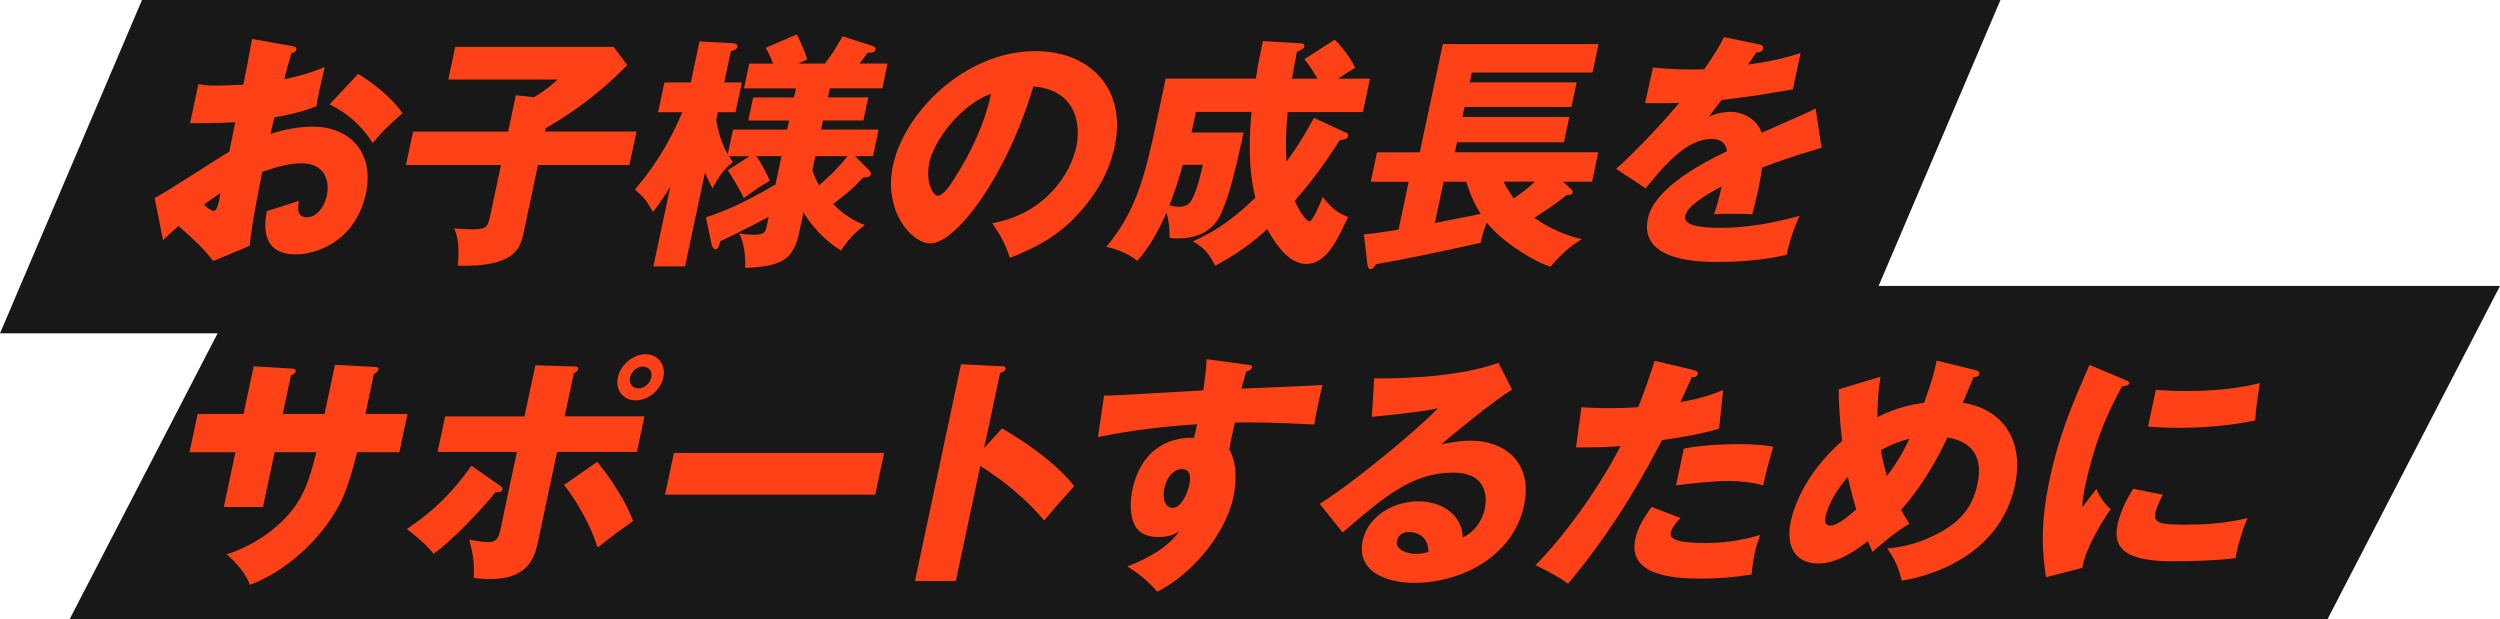
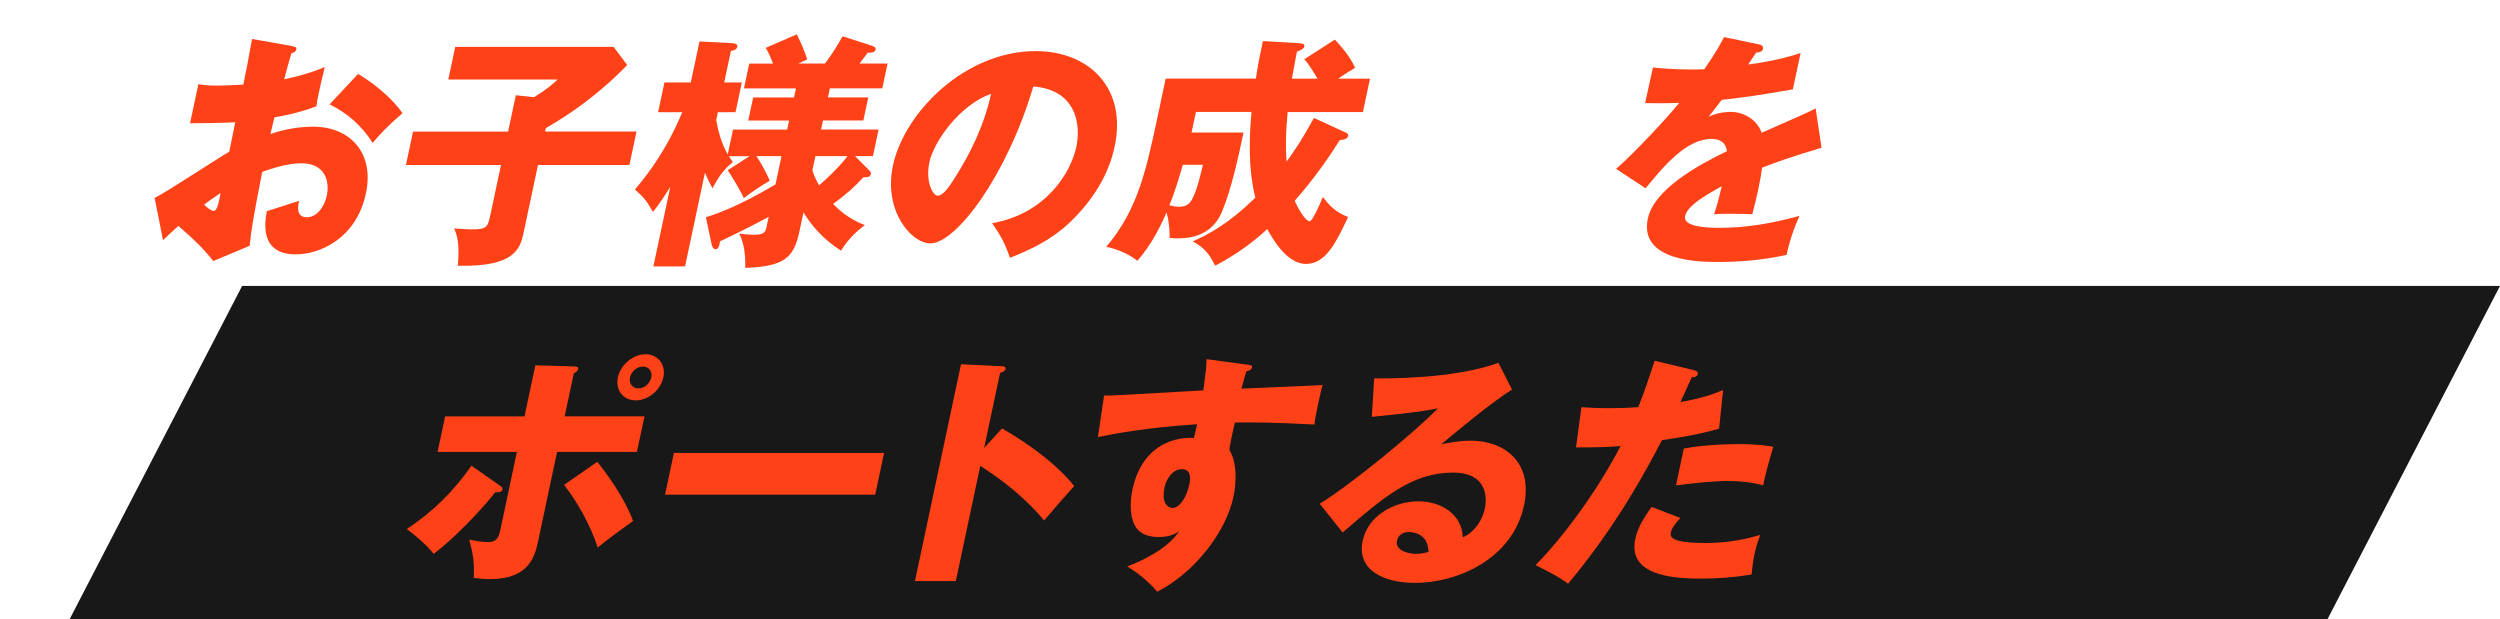
<svg xmlns="http://www.w3.org/2000/svg" id="_レイヤー_2" data-name="レイヤー 2" viewBox="0 0 517.08 128.09">
  <defs>
    <style>
      .cls-1 {
        fill: #ff4117;
      }

      .cls-2 {
        fill: #181818;
      }
    </style>
  </defs>
  <g id="_レイヤー_1-2" data-name="レイヤー 1">
-     <polygon class="cls-2" points="384.38 68.95 0 68.95 29.37 0 413.76 0 384.38 68.95" />
    <polygon class="cls-2" points="481.39 128.09 14.39 128.09 50.08 59.14 517.08 59.14 481.39 128.09" />
    <g>
      <path class="cls-1" d="M60.38,9.55c.63.1,1.01.2.91.66-.12.56-.7.71-1.02.81-.47,1.52-.95,3.3-1.49,5.38,2.98-.61,5.64-1.37,8.39-2.54-.45,1.88-1,4.22-1.24,5.38-.29,1.37-.37,1.73-.48,2.74-1.31.51-4.13,1.52-8.69,2.29-.12.56-.74,3-.83,3.45,1.4-.46,4.68-1.52,8.83-1.52,7.55,0,12.72,5.33,10.93,13.76-2.01,9.45-9.59,12.65-14.54,12.65-7.55,0-6.36-6.81-5.95-8.94,1.13-.36,5.95-1.88,6.66-2.13-.22,1.02-.72,3.4,1.63,3.4,1.9,0,3.56-1.93,4.1-4.47.67-3.15-.48-6.7-5.23-6.7-3.05,0-6.35,1.17-8.13,1.78-1.96,10.16-2.16,11.33-2.6,15.29l-7.52,3.15c-2.09-2.64-3.83-4.32-7.21-7.26-1.54,1.37-2.29,2.08-3.18,2.95l-1.74-8.74c2.57-1.27,13.16-8.28,15.43-9.55.38-1.78.46-2.18,1.25-6.1-2.98.15-6.5.2-9.35.2l1.72-8.08c.97.15,1.74.3,3.89.3,1.95,0,4.79-.2,5.4-.2.81-3.81.88-4.37,1.81-9.45l8.29,1.47ZM42.21,42.31c.78.81,1.62,1.32,1.97,1.32.75,0,1.08-1.78,1.44-3.71-.71.51-1.92,1.27-3.41,2.39ZM74.06,15.28c3.11,1.83,7.12,5.08,9.18,8.13-3.26,2.84-4.68,4.37-6.16,6.15-2.13-3.4-5.15-6.15-8.91-7.97l5.89-6.3Z" />
      <path class="cls-1" d="M131.65,27.22l-1.47,6.91h-18.91l-2.98,14.02c-.69,3.25-1.81,7.11-13.6,6.81.46-4.77-.26-6.55-.76-7.72,1.58.1,2.51.2,3.46.2,3.4,0,3.49-.41,4.1-3.3l2.13-10.01h-19.66l1.47-6.91h19.66l1.6-7.52,3.76.41c2.82-1.73,3.88-2.74,4.88-3.66h-22.61l1.44-6.76h32.76l2.8,3.76c-1.79,1.83-7.37,7.62-16.83,13.05l-.15.71h18.91Z" />
      <path class="cls-1" d="M146,44.95c2.15-.71,6.62-2.18,14.4-6.81l1.24-5.84h-5.2c.58.81,1.91,3,2.77,5.08-2.34,1.37-3.76,2.39-5.37,3.61-.45-1.17-2.56-4.67-3.32-5.79l4.52-2.9h-4.25c.29.51.4.71.79,1.22-1.99,1.57-3.17,3.4-4.21,5.43-.68-1.27-1.07-2.03-1.56-3.25l-4.12,19.4h-6.55l3.5-16.46c-2.05,3.3-3.07,4.57-3.6,5.18-1.34-2.39-1.83-2.95-3.72-4.62,2.93-3.45,6.56-8.28,9.8-16h-5l1.31-6.15h5.45l1.8-8.48,6.83.36c.54.05,1.11.2.99.76-.13.61-.86.76-1.33.86l-1.38,6.5h3.65l-1.31,6.15h-3.65l-.35,1.63c.37,2.03.97,4.62,2.39,7.11l1.09-5.13h11.2l.4-1.88h-8.45l1.02-4.77h8.45l.4-1.88h-10.75l1.09-5.13h4.9c-.55-1.62-1.1-2.59-1.51-3.25l6.45-2.79c1.11,2.29,1.67,3.66,2.15,5.18l-1.83.86h5.5c1.27-1.73,2.06-2.84,3.65-5.64l5.99,1.93c.56.2.91.41.84.76-.14.66-.8.71-1.65.71-.49.66-.57.81-1.68,2.23h5.8l-1.09,5.13h-10.85l-.4,1.88h8.35l-1.02,4.77h-8.35l-.4,1.88h11.9l-1.17,5.49h-3.7l2.93,2.95c.3.25.39.51.34.76-.16.76-.99.66-1.54.66-1.95,2.13-3.55,3.5-6.28,5.54,1.24,1.22,3.11,3,6.57,4.37-.77.56-3.15,2.34-4.92,5.28-1.97-1.32-4.98-3.4-7.77-7.92l-.84,3.96c-1.19,5.59-3.28,7.21-11.2,7.52.05-2.59-.19-4.98-1.24-7.11.73.1,1.6.25,3.1.25,2.15,0,2.32-.56,2.59-1.83l.4-1.88c-1.13.61-4.86,2.64-10.08,5.08-.01.3-.19,1.63-.9,1.63-.55,0-.76-.66-.91-1.37l-1.09-5.23ZM168.03,35.19c.17.61.51,1.63,1.38,3.15,1.53-1.32,3.96-3.56,5.89-6.04h-6.65l-.62,2.9Z" />
      <path class="cls-1" d="M205.21,46.17c11.29-2.03,16.3-10.56,17.42-15.85.87-4.11.33-11.68-8.91-12.44-5.5,18.59-16,32.46-21.3,32.46-3.9,0-9.73-6.7-7.73-16.1,2.32-10.92,14.83-23.67,29.54-23.67,10.95,0,18.9,7.57,16.32,19.71-.5,2.34-2.08,8.84-9.24,15.69-3.82,3.61-7.77,5.49-12.42,7.36-1.02-2.95-1.8-4.47-3.68-7.16ZM192.22,33.62c-.83,3.91.69,6.86,1.74,6.86,1.2,0,2.64-2.29,3.47-3.61,3.22-5.03,6.11-10.87,7.56-17.47-6.27,2.18-11.8,9.65-12.78,14.22Z" />
      <path class="cls-1" d="M278.29,27.37c.23.1.64.3.54.76-.11.51-.61.76-1.73.86-3.7,5.89-7.08,10.01-9.32,12.55.65,1.42,2.15,4.22,3.11,4.22.6,0,2.28-3.91,2.72-5.03,1.4,1.88,2.72,3.2,5.22,4.16-2.44,5.13-4.56,9.7-8.71,9.7s-7.14-5.69-8.02-7.21c-.81.76-4.69,4.42-10.76,7.57-1.17-2.29-2.12-3.66-4.63-5.03,2.98-1.32,7.24-3.45,12.93-9.04-1.6-6.35-1.19-13.46-.78-17.73h-11.5l-.91,4.27h10.75c-.99,4.67-2.48,11.68-4.41,16.25-.59,1.37-2.35,5.64-9.15,5.64-.55,0-.94-.05-1.73-.1.03-1.78-.14-3.56-.63-5.28-1.37,3.15-3.19,6.75-6.03,10.01-2.1-1.68-4.71-2.54-6.44-2.89,6.54-7.72,8.25-15.75,10.75-27.53l1.54-7.26h18.66c.4-2.84.97-5.49,1.45-7.77l7.66.46c.44.05,1.03.1.91.66-.09.41-.55.71-1.53,1.07-.28,1.57-.59,3-1.04,5.59h5.3c-1.81-3-2.3-3.56-2.75-4.01l6.32-4.06c2.63,2.69,3.77,4.88,4.21,5.84-1.08.61-2,1.17-3.53,2.23h6.6l-1.47,6.91h-15.56c-.42,4.32-.44,7.26-.23,10.26,1.64-2.29,3.07-4.32,5.67-9.04l6.52,3ZM244.65,34.08c-.77,2.69-1.74,5.84-2.78,8.38.67.15,1.19.3,1.89.3,1.4,0,2.13-.36,2.76-1.47,1.03-1.78,1.86-5.43,2.28-7.21h-4.15Z" />
-       <path class="cls-1" d="M324.88,39.06c.17.15.46.41.39.76-.1.46-.56.51-1.21.51-1.08.86-2.41,1.93-6.71,4.72,1.74,1.22,5,3.3,9.81,4.42-1.15.71-3.63,2.23-6.46,5.69-3.25-.96-9.94-5.03-13.21-9.14-.45,1.17-1.09,3-1.19,4.16-6,1.42-16.93,3.66-21.71,4.47-.57.81-.72,1.02-1.12,1.02-.45,0-.59-.51-.7-1.42l-.67-5.79c1.32-.1,2.39-.2,7.16-.96l2.1-9.9h-7.85l1.3-6.09h8.85l4.76-22.4h32.21l-1.25,5.89h-24.96l-.43,2.03h22.11l-1.08,5.08h-22.11l-.44,2.08h22.11l-1.11,5.23h-22.11l-.44,2.08h29.66l-1.3,6.09h-6l1.59,1.47ZM306.27,44.24c-.6-.97-1.88-2.95-2.99-6.65h-4.7l-1.81,8.53,9.5-1.88ZM310.99,37.58c.17.36.83,1.73,2.12,3.45,2.29-1.57,3.58-2.74,4.38-3.45h-6.5Z" />
      <path class="cls-1" d="M363.84,9.19c.29.05.96.2.81.91-.15.71-1.06.76-1.41.76l-1.68,2.49c1.49-.2,6.39-.86,10.86-2.39l-1.6,7.52c-7.73,1.32-8.67,1.47-14.72,2.18-.83,1.07-.97,1.27-2.7,3.5,2.02-1.02,4.17-1.02,4.57-1.02,2.55,0,5.43,1.52,6.39,4.32,8.17-3.61,9.1-3.96,11.17-5.03l1.22,8.13c-5.93,1.78-9.06,2.84-12.28,4.11-.21,1.47-.5,3.05-.82,4.57-.49,2.29-.89,3.71-1.23,5.08-1.58-.1-3.38-.1-4.98-.1s-1.9,0-2.92.1c.54-1.63.86-2.64,1.58-5.79-3.51,1.93-7.12,4.06-7.56,6.15-.49,2.29,4.58,2.44,7.13,2.44,5.5,0,10.9-.91,16.54-2.49-1.19,2.54-2.2,5.64-2.67,8.08-4.78,1.07-9.57,1.47-14.27,1.47-3.35,0-16.36,0-14.44-8.99,1.27-5.99,10.3-11.02,16.36-13.92-.33-2.23-2.01-2.54-3.21-2.54-5.2,0-9.91,5.69-13.62,10.21l-6.1-4.01c4.06-3.56,10.55-10.56,13.06-13.66-2.72.1-4.92.1-7.06.05l1.62-7.36c1.52.15,4.37.41,7.77.41,1.45,0,2.05,0,2.86-.05,2.68-3.91,3.37-5.28,4.07-6.65l7.28,1.52Z" />
-       <path class="cls-1" d="M69.28,75.45l8.36.46c.4,0,.72.15.64.51-.12.56-.67.81-.94.91l-1.76,8.28h8.7l-1.68,7.92h-8.75c-1.88,7.67-3.26,10.16-3.99,11.48-3.73,6.7-10.7,13.15-18.15,15.95-1.27-3.2-3.77-5.33-4.81-6.3,9.42-3.15,13.6-9.14,14.48-10.46,2.15-3.3,2.99-6.55,4.07-10.67h-8.65l-2.41,11.33h-8.1l2.41-11.33h-9.5l1.68-7.92h9.5l2.09-9.85,7.76.46c.44.05,1.04.05.92.61-.08.36-.52.56-.97.81l-1.7,7.97h8.65l2.16-10.16Z" />
      <path class="cls-1" d="M103.3,100.39c.49.3.69.51.62.86-.14.66-1.17.56-1.47.56-3.14,3.96-8.73,9.75-12.76,12.75-1.41-1.83-3.91-3.96-5.56-5.13,5.54-3.71,9.46-7.57,13.39-13.1l5.79,4.06ZM110.73,75.55l8.2.25c.25,0,.74.05.63.56-.09.41-.54.66-.88.86l-1.89,8.89h16.51l-1.57,7.36h-16.51l-3.85,18.13c-.7,3.3-1.74,8.18-10.04,8.18-1.35,0-2.52-.15-3.35-.25.17-3.15-.12-4.83-.92-7.92,1.3.25,2.59.51,3.99.51,1.9,0,2.19-1.37,2.46-2.64l3.4-16h-16.41l1.57-7.36h16.41l2.25-10.56ZM123.54,95.51c1.58,1.98,5.49,7.11,7.4,12.24-3.19,2.29-4.6,3.3-7.32,5.49-1.5-4.72-4.39-9.7-6.95-12.95l6.87-4.77ZM137.21,78.04c-.56,2.64-3.12,4.77-5.72,4.77s-4.25-2.13-3.69-4.77c.56-2.64,3.17-4.77,5.72-4.77s4.25,2.13,3.69,4.77ZM130.31,78.04c-.27,1.27.51,2.29,1.71,2.29,1.24.05,2.42-1.02,2.69-2.29.26-1.22-.53-2.23-1.73-2.23s-2.42,1.02-2.68,2.23Z" />
-       <path class="cls-1" d="M182.86,93.68l-1.84,8.63h-43.47l1.84-8.63h43.47Z" />
+       <path class="cls-1" d="M182.86,93.68l-1.84,8.63h-43.47l1.84-8.63Z" />
      <path class="cls-1" d="M207.25,88.6c6.59,3.81,12.02,8.18,14.92,11.94-2.95,3.3-3.28,3.66-6.21,7.11-1.32-1.57-5.31-6.3-13.21-11.28l-5.06,23.82h-8.45l9.53-44.85,8.37.41c.35,0,.94.05.83.56s-.7.71-1.12.81l-3.3,15.54,3.71-4.06Z" />
      <path class="cls-1" d="M257.83,75.4c.78.1,1.22.15,1.13.56-.12.56-.76.76-1.18.86-.29.91-.47,1.52-1.01,3.56,14.23-.61,15.8-.66,16.77-.76-.28,1.07-1.45,6.1-1.69,8.18-8.96-.46-12.76-.46-16.42-.41-.88,3.66-1.02,4.57-1.15,5.64,2.13,3.61.98,9.04.83,9.75-1.53,7.21-7.98,15.64-15.77,19.61-1.71-2.08-4.06-3.96-6.19-5.23,1.63-.61,8.07-3.15,10.76-7.31-.59.41-1.76,1.22-4.21,1.22-.8,0-3.65,0-4.92-2.29-1.3-2.34-.95-5.64-.55-7.52,2.38-11.17,11.7-10.82,12.72-10.67.4-1.63.49-2.08.66-2.84-10.59.66-17.44,2.03-20.52,2.64l1.27-8.58c1.14.05,3.06-.05,20.53-1.07.56-4.27.59-4.42.67-6.45l8.27,1.12ZM240.87,100.79c-.71,3.35.74,4.27,1.64,4.27,1.55,0,2.95-2.34,3.49-4.88.25-1.17.42-3.15-1.58-3.15-1.65,0-3.11,1.68-3.55,3.76Z" />
      <path class="cls-1" d="M312.75,80.58c-3.89,2.29-13.31,10.16-14.66,11.33.89-.2,3.46-.76,6.16-.76,6.8,0,12.88,4.37,10.97,13.36-2.38,11.17-13.87,16.05-22.52,16.05-6.45,0-12.15-2.59-10.85-8.74,1.07-5.03,6.33-8.13,11.53-8.13,4.7,0,9.03,2.69,9.17,7.47,3.66-1.68,4.49-5.59,4.57-5.99.26-1.22,1.18-7.42-6.58-7.42-8.45,0-14.32,5.03-22.84,12.39l-4.74-5.94c6.62-4.06,20.15-15.24,24.46-19.76-1.68.36-3.46.76-13.68,1.78l.49-7.97c1.94.05,16.36.2,25.69-3.2l2.82,5.54ZM291.43,110.04c-1.7,0-2.31.96-2.49,1.83-.41,1.93,2.23,2.69,3.93,2.69,1.15,0,2.05-.25,2.59-.41-.07-3.45-2.63-4.11-4.03-4.11Z" />
      <path class="cls-1" d="M350.32,76.56c.43.1.94.3.83.81-.13.61-.84.66-1.24.66-.37.81-1.99,4.42-2.34,5.13,4.78-.86,6.7-1.63,8.83-2.49l-.84,7.97c-1.66.51-4.69,1.37-11.81,2.39-3.36,6.4-9.22,17.47-19.42,29.71-1.81-1.37-3.48-2.23-6.73-3.86,5.33-5.33,12.66-15.08,17.59-24.63-3.11.25-3.71.25-9.22.3l1.12-8.33c1.48.1,3.21.2,5.76.2,2.25,0,3.76-.05,6-.2,1.51-3.81,2.56-7.11,3.39-9.6l8.09,1.93ZM347.57,107.14c-1.6,1.63-1.9,2.59-1.99,3-.15.71.13,1.02.62,1.32.92.61,3.77.86,6.52.86,5.2,0,9.12-1.02,11.36-1.68-.35.96-.79,2.08-1.19,3.96-.39,1.83-.48,3.2-.6,4.22-3.63.61-7.09.86-10.54.86-6.55,0-15.05-.96-13.52-8.18.42-1.98,1.22-3.61,3.37-6.65l5.97,2.29ZM348.28,92.77c4.8-.91,10.3-.91,11.25-.91,4.35,0,6.28.36,7.23.56-1.1,3.76-1.32,4.57-2.1,7.97-2.36-.66-4.71-.91-7.31-.91-2.95,0-7.1.46-10.7.91l1.62-7.62Z" />
-       <path class="cls-1" d="M388.95,77.94c-.32,1.98-.66,4.27-.62,8.33,3.76-1.93,7.11-2.64,9.63-2.95,1.67-4.77,1.94-5.59,2.61-8.74l8.03,1.98c.57.15.87.36.79.76-.15.71-.94.66-1.19.66-.1.25-1.92,4.57-2.23,5.33,7.85,1.17,12.84,7.36,10.78,17.07-3.08,14.48-17.4,18.79-23.4,19.71-.76-3-1.54-4.52-2.99-6.65,1.53-.15,5.2-.46,9.9-2.79,4.7-2.34,7.62-5.28,8.74-10.51,1.73-8.13-4.18-9.29-6.2-9.65-2.52,5.28-5.42,10.21-9.59,14.98.4.71.68,1.27,1.7,2.84-3.69,2.29-6.42,4.77-7.59,5.84-.48-1.02-.69-1.47-.98-2.23-5.63,4.37-8.64,4.62-10.34,4.62-4.4,0-6.76-3.25-5.6-8.74.41-1.93,2.41-9.45,10.63-16.61-.1-.71-.7-5.43-.73-10.67l8.65-2.59ZM382.21,98.61c-2.11,2.39-4.1,5.64-4.67,8.33-.08.36-.38,1.78,1.07,1.78s3.78-2.03,5.31-3.35c-1.06-3.71-1.53-5.74-1.72-6.76ZM389.02,93.12c.49,2.64.68,3.4,1.27,5.33,2.73-3.66,3.73-5.79,4.64-7.72-1.7.46-3.58,1.07-5.91,2.39Z" />
-       <path class="cls-1" d="M439.22,78.44c.87.36,1.24.51,1.17.86-.1.46-1.12.56-1.48.61-2.46,4.52-5.44,10.31-7.71,20.98-.44,2.08-.46,2.64-.51,4.06.42-.56,2.09-2.79,2.91-3.81.96,2.29,2.28,3.61,2.97,4.17-1.76,2.39-5.31,8.28-5.88,12.14l-7.51,1.93c-.69-4.77-1.34-10.41.77-20.32,1.95-9.19,4.69-15.49,8.21-23.57l7.08,2.95ZM447.35,102.32c-.48.86-1.3,2.59-1.52,3.61-.48,2.23.65,2.59,6.4,2.59,3.35,0,7.8-.2,12.65-1.37-1.7,3.76-2.36,7.57-2.51,8.28-3.56.51-9.24.66-12.8.66-7.45,0-12.92-1.32-11.61-7.52.14-.66.76-3.56,3.24-7.47l6.14,1.22ZM445.9,80.63c1.48.1,3.45.25,6.45.25,8.25,0,13.05-1.17,15.05-1.63-.12.81-.87,5.28-.94,7.72-2.14.41-7.63,1.52-15.73,1.52-2.95,0-4.87-.15-6.45-.25l1.62-7.62Z" />
    </g>
  </g>
</svg>